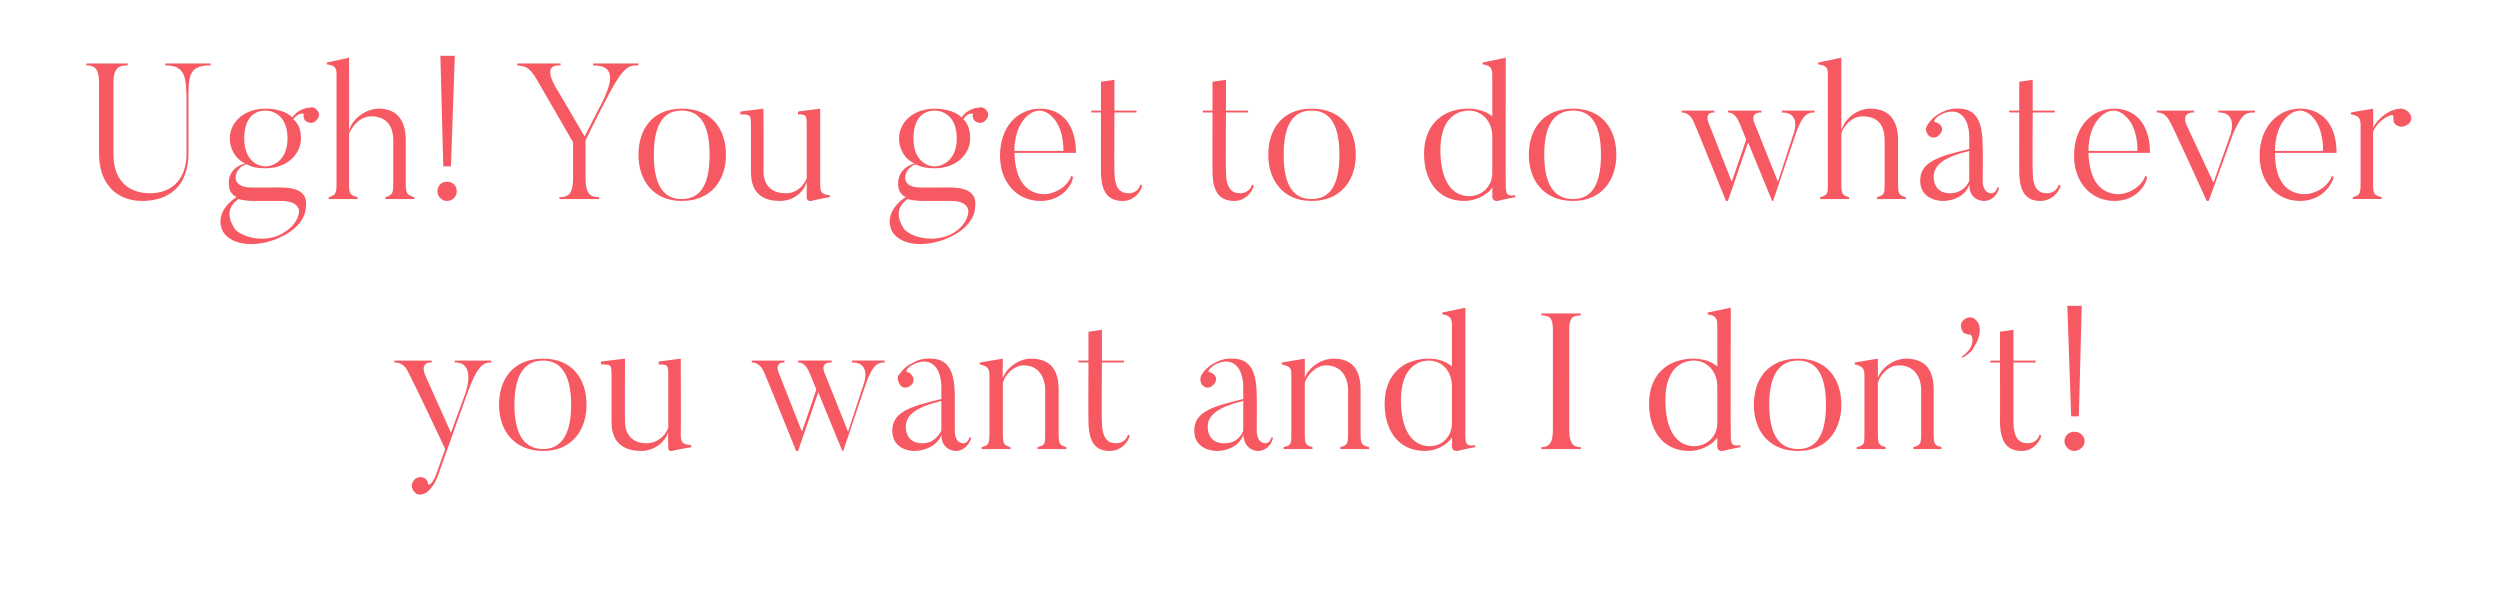
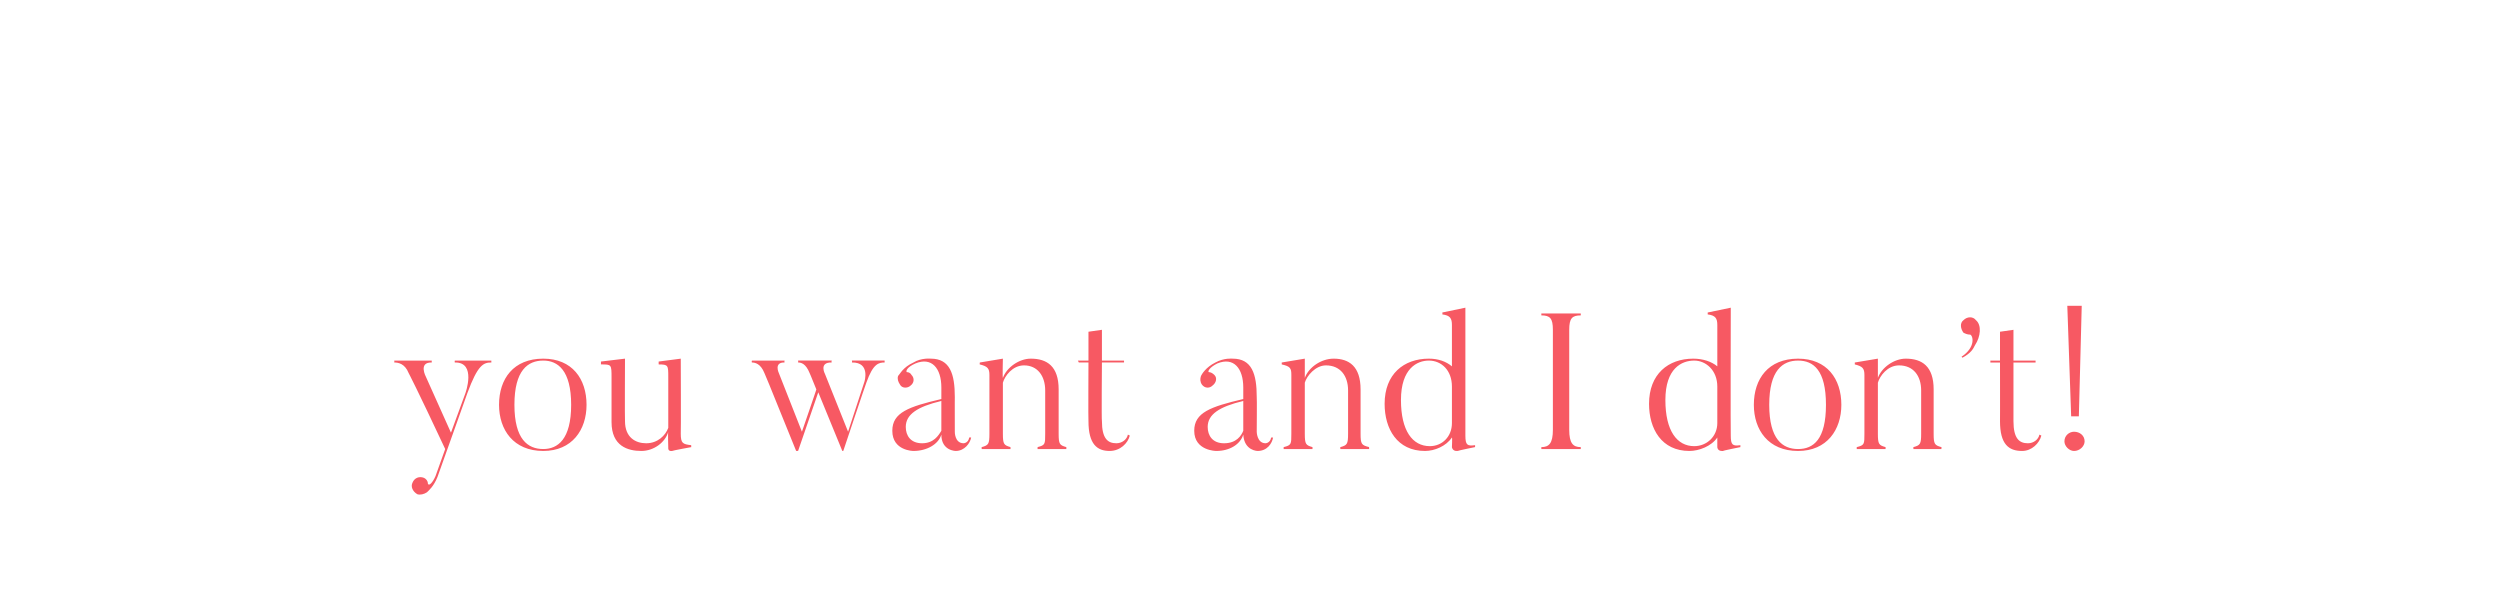
<svg xmlns="http://www.w3.org/2000/svg" version="1.1" width="260px" height="63.3px" viewBox="0 -6 260 63.3" style="top:-6px">
  <desc>Ugh You get to do whatever you want and I don t</desc>
  <defs />
  <g id="Polygon57631">
    <path d="m51.1 31.5v.2c-.8 0-1.4.2-2.5 3.2l-3.1 8.7c-.4 1-.9 1.4-1.1 1.6c-.3.2-.7.3-1 .2c-.5-.3-.7-.8-.5-1.2c.2-.5.7-.7 1.2-.5c.2.1.4.3.4.6c.1.3.5-.1.8-.8l1-2.8c-3-6.4-3.8-7.9-3.8-7.9c-.4-1-1.1-1.1-1.5-1.1c.03-.04 0-.2 0-.2h3.9v.2c-1.43-.04-.6 1.5-.6 1.5l2.6 5.8l1.5-4.1s1.19-3.26-1.1-3.2c-.03-.04 0-.2 0-.2h3.8zm5.4 0c-1.6 0-3 1-3 4.6c0 3.6 1.4 4.6 3 4.6c1.5 0 2.9-1 2.9-4.6c0-3.6-1.4-4.6-2.9-4.6zm0 9.4c-3.1 0-4.6-2.2-4.6-4.8c0-2.7 1.5-4.8 4.6-4.8c3 0 4.5 2.1 4.5 4.8c0 2.6-1.5 4.8-4.5 4.8zm15.4-.4s-1.99.36-2 .4c-.45.06-.4-.3-.4-.3c0 0-.05-1.66 0-1.7c-.3 1.1-1.5 2-2.8 2c-1.4 0-3.1-.5-3.1-3v-4.6c0-1.4 0-1.4-1.1-1.4v-.3l2.5-.3s-.03 6.52 0 6.5c0 1.7 1.1 2.3 2.2 2.3c1.2 0 2-.8 2.3-1.6v-5.3c0-1.2 0-1.3-1-1.3v-.3l2.3-.3s.03 7.82 0 7.8c0 1 .2 1.1 1.1 1.2c-.05.04 0 .2 0 .2zm20.1-9v.2c-.6 0-1.2.1-1.9 2.1c-.03.02-2.4 7.1-2.4 7.1h-.1l-2.5-6.1l-2.1 6.1s-.19-.02-.2 0c-3.1-7.7-3.3-8.1-3.3-8.1c-.4-1-1-1.1-1.3-1.1c-.05-.04 0-.2 0-.2h3.4s-.05.16 0 .2c-1.15-.04-.6 1.1-.6 1.1l2.4 6.1s1.53-4.44 1.5-4.4c-.6-1.5-.7-1.7-.7-1.7c-.4-1-.9-1.1-1.2-1.1c.03-.04 0-.2 0-.2h3.5s-.05.16 0 .2c-1.37-.04-.7 1.2-.7 1.2l2.4 6l1.7-5.2s.65-2.04-1.3-2c.03-.04 0-.2 0-.2h3.4zm2.2 6.9c0 .9.5 1.7 1.7 1.7c1.2 0 1.7-.8 2-1.3v-3.1c-2.5.6-3.7 1.4-3.7 2.7zm6.6 1.1h.2c-.1.6-.7 1.4-1.6 1.4c0 0-1.5 0-1.5-1.7c-.3 1-1.5 1.7-2.9 1.7c0 0-2.2 0-2.2-2.1c0-1.9 1.7-2.5 5.1-3.3v-1.2c0-2-1-3.2-2.7-2.5c-.9.4-1 .8-.9.9c.2 0 .4.1.5.3c.3.3.3.8-.1 1.1c-.3.3-.9.3-1.1-.1c-.2-.3-.3-.6-.2-.9c.2-.2.5-.9 1.6-1.4c.8-.5 1.8-.4 1.8-.4c2 0 2.5 1.6 2.5 4c-.01-.02 0 3.6 0 3.6c0 0-.03 1.18.9 1.2c0 0 .5 0 .6-.6zm10.1 1.2h-3s.03-.2 0-.2c.8-.2.8-.3.8-1.4v-4.5c0-1.5-.8-2.6-2.2-2.6c-1.2 0-2 1.1-2.2 1.8v5.3c0 1.1.1 1.2.8 1.4c-.03-.02 0 .2 0 .2h-3s-.03-.22 0-.2c.7-.2.8-.3.8-1.4V33c0-.7-.2-.9-1-1.1c-.03.04 0-.2 0-.2l2.4-.4s-.05 2.04 0 2c.4-1.1 1.7-2 2.9-2c1.7 0 2.9.8 2.9 3.2v4.6c0 1.1.1 1.2.8 1.4v.2zm6.6-1.4c-.2.8-1 1.6-2.1 1.6c-1.3 0-2.2-.7-2.2-3.1c-.03.02 0-6.1 0-6.1h-1l-.1-.2h1.1v-3l1.4-.2v3.2h2.3v.2h-2.3s-.05 6.06 0 6.1c0 1.8.6 2.3 1.5 2.3c.6 0 1.1-.4 1.2-.9l.2.1zm8.1-.9c0 .9.5 1.7 1.7 1.7c1.3 0 1.8-.8 2-1.3v-3.1c-2.5.6-3.7 1.4-3.7 2.7zm6.6 1.1h.2c-.1.6-.6 1.4-1.6 1.4c0 0-1.4 0-1.5-1.7c-.3 1-1.4 1.7-2.8 1.7c0 0-2.3 0-2.3-2.1c0-1.9 1.7-2.5 5.1-3.3v-1.2c0-2-1-3.2-2.7-2.5c-.8.4-1 .8-.9.9c.2 0 .4.1.6.3c.3.3.2.8-.2 1.1c-.3.3-.8.3-1.1-.1c-.2-.3-.2-.6-.1-.9c.1-.2.5-.9 1.5-1.4c.9-.5 1.8-.4 1.8-.4c2 0 2.5 1.6 2.5 4c.03-.02 0 3.6 0 3.6c0 0 .01 1.18.9 1.2c0 0 .5 0 .6-.6zm10.2 1.2h-3s-.03-.2 0-.2c.7-.2.8-.3.8-1.4v-4.5c0-1.5-.8-2.6-2.3-2.6c-1.1 0-2 1.1-2.2 1.8v5.3c0 1.1.1 1.2.8 1.4v.2h-3v-.2c.8-.2.8-.3.8-1.4V33c0-.7-.1-.9-1-1.1v-.2l2.4-.4v2c.4-1.1 1.7-2 3-2c1.6 0 2.8.8 2.8 3.2v4.6c0 1.1.1 1.2.9 1.4c-.05 0 0 .2 0 .2zm8.6-6.5c0-1.7-1.1-2.7-2.4-2.7c-1.2 0-2.9.8-2.9 4.1c0 3.2 1.2 4.8 3 4.8c1.3 0 2.3-1 2.3-2.4v-3.8zm2.4 6.3s-1.79.36-1.8.4c-.55.06-.6-.4-.6-.4c0 0 .05-1.02 0-1c-.6.9-1.8 1.4-2.8 1.4c-2.9 0-4.2-2.3-4.2-4.9c0-3.1 2-4.7 4.6-4.7c1 0 1.8.3 2.4.8v-4.3c0-.7-.2-1-1-1.1c.03-.02 0-.2 0-.2l2.4-.5v13.3c0 1 .2 1.1 1 1c.03.02 0 .2 0 .2zm11-13.9v.2c-.9 0-1.2.3-1.2 1.5v10.4c0 1.4.4 1.8 1.2 1.8v.2h-4.1v-.2c.8 0 1.2-.4 1.2-1.8V28.3c0-1.2-.3-1.5-1.2-1.5v-.2h4.1zm14.2 7.6c0-1.7-1.2-2.7-2.4-2.7c-1.3 0-3 .8-3 4.1c0 3.2 1.2 4.8 3 4.8c1.3 0 2.4-1 2.4-2.4v-3.8zm2.4 6.3s-1.83.36-1.8.4c-.59.06-.6-.4-.6-.4v-1c-.6.9-1.9 1.4-2.9 1.4c-2.9 0-4.2-2.3-4.2-4.9c0-3.1 2-4.7 4.6-4.7c1 0 1.9.3 2.5.8v-4.3c0-.7-.2-1-1-1.1v-.2l2.4-.5s-.03 13.32 0 13.3c0 1 .2 1.1 1 1v.2zm6-9c-1.6 0-3 1-3 4.6c0 3.6 1.4 4.6 3 4.6c1.6 0 2.9-1 2.9-4.6c0-3.6-1.3-4.6-2.9-4.6zm0 9.4c-3.1 0-4.6-2.2-4.6-4.8c0-2.7 1.5-4.8 4.6-4.8c3 0 4.5 2.1 4.5 4.8c0 2.6-1.5 4.8-4.5 4.8zm14.9-.2H199s-.03-.2 0-.2c.7-.2.8-.3.8-1.4v-4.5c0-1.5-.8-2.6-2.3-2.6c-1.2 0-2 1.1-2.2 1.8v5.3c0 1.1.1 1.2.8 1.4v.2h-3v-.2c.8-.2.8-.3.8-1.4V33c0-.7-.2-.9-1-1.1v-.2l2.4-.4v2c.4-1.1 1.7-2 2.9-2c1.7 0 2.9.8 2.9 3.2v4.6c0 1.1.1 1.2.8 1.4c.05 0 0 .2 0 .2zm2.1-9.6c1.5-1 1.2-2.2.9-2.3c-.3 0-.5-.1-.7-.2c-.3-.4-.4-1 0-1.3c.4-.4 1-.4 1.3 0c.6.5.5 1.7-.1 2.6c-.2.4-.4.8-1.3 1.3l-.1-.1zm8.3 8.2c-.2.8-1 1.6-2 1.6c-1.4 0-2.3-.7-2.3-3.1c.01.02 0-6.1 0-6.1h-1v-.2h1v-3l1.4-.2v3.2h2.3v.2h-2.3s-.01 6.06 0 6.1c0 1.8.6 2.3 1.5 2.3c.6 0 1.1-.4 1.2-.9l.2.1zm3.1-2l-.4-11.5h1.5l-.3 11.5h-.8zm.3 1.6c-.5 0-1 .4-1 1c0 .5.5 1 1 1c.6 0 1.1-.5 1.1-1c0-.6-.5-1-1.1-1z" stroke="none" fill="#f75963" />
  </g>
  <g id="Polygon57630">
-     <path d="m10.3 10V2.6C10.3 1.1 9.8.8 9 .8c-.05.04 0-.2 0-.2h4.3s-.05.24 0 .2c-.9 0-1.5.2-1.5 1.8v7.5c0 2.6 1.5 4 3.8 4c2.3 0 3.8-1.5 3.8-4.1V4.8c0-2.8-.1-4-2.2-4c-.05.04 0-.2 0-.2h4.7v.2c-2.4 0-2.3 1.2-2.3 4v5.2c0 3.3-2 4.9-4.8 4.9c-2.6 0-4.5-1.7-4.5-4.9zm17.3-4.5c-1 0-2.2.6-2.2 2.9c0 2.2 1.3 2.9 2.2 2.9c.9 0 2.3-.7 2.3-2.9c0-2.3-1.4-2.9-2.3-2.9zm4.1 1c-.1-.2-.2-.4-.1-.6c0-.2-.7-.1-1.1.5c.6.5.8 1.2.8 2c0 1.6-1.4 3.1-3.7 3.1c-.8 0-1.4-.1-1.9-.4c-1.2.1-2.1 2.4.4 2.4h2.2c1.4 0 3.9-.2 3.5 2.2c0 0 0 1.5-2.1 2.7c-2.7 1.5-5.6 1.2-6.5-.3c-.7-1.3 0-2.7 1.4-3.6c-.6-.3-.8-.8-.8-1.4c0 0-.2-1.6 1.7-2.1c-1.1-.5-1.6-1.6-1.6-2.6c0-1.7 1.5-3.1 3.7-3.1c1.1 0 2.2.3 2.8.9c.5-.7 1.3-1 1.8-1c.3-.1.6 0 .8.3c.3.3.2.8-.2 1.1c-.3.3-.8.2-1.1-.1zm-2.2 11.7c1.71-1.04 1.6-2.3 1.6-2.3c0 0-.03-1.02-1.9-1h-2.8c-.2 0-.9 0-1.6-.2c-1.9 1.3-.3 3.1-.4 3.1c.9 1 3.4 1.5 5.1.4zm13.6-3.5h-3s-.03-.2 0-.2c.7-.2.8-.4.8-1.4V8.6c0-1.6-.8-2.5-2.3-2.5c-1.2 0-2 1.1-2.3 1.8v5.2c0 1.1.1 1.2.9 1.4c-.05-.02 0 .2 0 .2h-3s-.05-.22 0-.2c.7-.2.8-.4.8-1.4V1.7c0-.7-.2-.9-1-1c-.05 0 0-.2 0-.2l2.3-.5s.03 7.6 0 7.6c.3-1.2 1.7-2.3 3.1-2.3c1.6 0 2.8.9 2.8 3.3v4.5c0 1.1.2 1.2.9 1.4c-.05 0 0 .2 0 .2zm3-3.4L45.8-.2h1.5l-.4 11.5h-.8zm.4 1.6c-.6 0-1 .4-1 1c0 .5.4 1 1 1c.6 0 1-.5 1-1c0-.6-.4-1-1-1zM66.4.6s-.03.24 0 .2c-1.1 0-1.6 0-3.8 4.4c-.05.02-1.7 3.4-1.7 3.4v3.9c0 1.8.6 2 1.4 2c.03-.02 0 .2 0 .2h-4.1s-.05-.22 0-.2c.8 0 1.4-.2 1.4-2V8.8l-3.7-6.4C55 .8 54.5.9 53.8.8v-.2h4.5v.2c-.6 0-1.8 0-.5 2.3c.03-.02 3 5.1 3 5.1c0 0 1.65-3.26 1.7-3.3c1-2 1.8-4.1-.8-4.1c-.05.04 0-.2 0-.2h4.7zm4.5 4.9c-1.6 0-2.9 1-2.9 4.6c0 3.6 1.3 4.6 2.9 4.6c1.6 0 2.9-1 2.9-4.6c0-3.6-1.3-4.6-2.9-4.6zm0 9.4c-3 0-4.5-2.2-4.5-4.8c0-2.7 1.5-4.8 4.5-4.8c3.1 0 4.6 2.1 4.6 4.8c0 2.6-1.5 4.8-4.6 4.8zm15.4-.4s-1.93.36-1.9.4c-.49.06-.5-.3-.5-.3c0 0 .01-1.66 0-1.7c-.3 1.1-1.4 2-2.8 2c-1.4 0-3-.5-3-3V7.3c0-1.4 0-1.4-1.1-1.4c-.03-.04 0-.3 0-.3l2.4-.3s.03 6.52 0 6.5c0 1.7 1.1 2.3 2.3 2.3c1.2 0 1.9-.8 2.2-1.6V7.2c0-1.2 0-1.3-.9-1.3c-.03-.04 0-.3 0-.3l2.3-.3v7.8c0 1 .2 1.1 1 1.2v.2zm10.9-9c-1 0-2.2.6-2.2 2.9c0 2.2 1.3 2.9 2.2 2.9c.9 0 2.3-.7 2.3-2.9c0-2.3-1.4-2.9-2.3-2.9zm4.1 1c-.1-.2-.2-.4-.1-.6c0-.2-.7-.1-1 .5c.5.5.7 1.2.7 2c0 1.6-1.4 3.1-3.7 3.1c-.8 0-1.4-.1-1.9-.4c-1.1.1-2.1 2.4.4 2.4h2.2c1.4 0 3.9-.2 3.5 2.2c0 0 0 1.5-2.1 2.7c-2.7 1.5-5.6 1.2-6.5-.3c-.7-1.3 0-2.7 1.4-3.6c-.6-.3-.8-.8-.8-1.4c0 0-.1-1.6 1.7-2.1c-1.1-.5-1.6-1.6-1.6-2.6c0-1.7 1.5-3.1 3.7-3.1c1.1 0 2.2.3 2.8.9c.5-.7 1.3-1 1.8-1c.3-.1.6 0 .8.3c.3.3.2.8-.2 1.1c-.3.3-.8.2-1.1-.1zm-2.1 11.7c1.63-1.04 1.5-2.3 1.5-2.3c0 0-.01-1.02-1.8-1h-2.8c-.3 0-1 0-1.7-.2c-1.9 1.3-.3 3.1-.4 3.1c.9 1 3.4 1.5 5.2.4zm11.4-8.5c0-3.1-1.6-4.2-2.5-4.2c-1.1 0-2.6 1.4-2.6 4.2h5.1zm1 2.7c-.1.9-1.2 2.5-3.4 2.5c-2.4 0-4.2-1.9-4.2-4.7c0-3 1.8-4.9 4.2-4.9c2 0 3.7 1.4 3.7 4.6h-6.4c.1 3.1 1.4 4.2 3 4.3c1.3 0 2.6-.9 2.9-1.9l.2.1zm7.2.9c-.2.8-1 1.6-2 1.6c-1.4 0-2.3-.7-2.3-3.1c-.01.02 0-6.1 0-6.1h-1v-.2h1v-3l1.4-.2v3.2h2.3v.2h-2.3s-.03 6.06 0 6.1c0 1.8.6 2.3 1.5 2.3c.6 0 1.1-.4 1.2-.9l.2.1zm11.6 0c-.2.8-1 1.6-2 1.6c-1.4 0-2.3-.7-2.3-3.1c-.01.02 0-6.1 0-6.1h-1v-.2h1v-3l1.4-.2v3.2h2.3v.2h-2.3s-.03 6.06 0 6.1c0 1.8.6 2.3 1.5 2.3c.6 0 1.1-.4 1.2-.9l.2.1zm6-7.8c-1.6 0-2.9 1-2.9 4.6c0 3.6 1.3 4.6 2.9 4.6c1.6 0 2.9-1 2.9-4.6c0-3.6-1.3-4.6-2.9-4.6zm0 9.4c-3 0-4.5-2.2-4.5-4.8c0-2.7 1.5-4.8 4.5-4.8c3.1 0 4.6 2.1 4.6 4.8c0 2.6-1.5 4.8-4.6 4.8zm18.8-6.7c0-1.7-1.2-2.7-2.4-2.7c-1.3 0-3 .8-3 4.1c0 3.2 1.2 4.8 3 4.8c1.3 0 2.4-1 2.4-2.4V8.2zm2.4 6.3s-1.83.36-1.8.4c-.59.06-.6-.4-.6-.4v-1c-.6.9-1.9 1.4-2.9 1.4c-2.9 0-4.2-2.3-4.2-4.9c0-3.1 2-4.7 4.6-4.7c1 0 1.9.3 2.5.8V1.8c0-.7-.2-1-1-1.1v-.2l2.4-.5s-.03 13.32 0 13.3c0 1 .2 1.1 1 1v.2zm6-9c-1.6 0-3 1-3 4.6c0 3.6 1.4 4.6 3 4.6c1.6 0 2.9-1 2.9-4.6c0-3.6-1.3-4.6-2.9-4.6zm0 9.4c-3.1 0-4.6-2.2-4.6-4.8c0-2.7 1.5-4.8 4.6-4.8c3 0 4.5 2.1 4.5 4.8c0 2.6-1.5 4.8-4.5 4.8zm25.1-9.4s.03.16 0 .2c-.6 0-1.2.1-1.9 2.1l-2.4 7.1h-.1l-2.5-6.1l-2.1 6.1s-.17-.02-.2 0c-3.1-7.7-3.3-8.1-3.3-8.1c-.4-1-1-1.1-1.3-1.1c-.03-.04 0-.2 0-.2h3.4s-.03.16 0 .2c-1.13-.04-.6 1.1-.6 1.1l2.4 6.1s1.55-4.44 1.5-4.4c-.6-1.5-.7-1.7-.7-1.7c-.4-1-.9-1.1-1.2-1.1c.05-.04 0-.2 0-.2h3.5s-.03.16 0 .2c-1.35-.04-.7 1.2-.7 1.2l2.4 6l1.7-5.2s.67-2.04-1.3-2c.05-.04 0-.2 0-.2h3.4zm9.5 9.2h-3s.03-.2 0-.2c.8-.2.8-.4.8-1.4V8.6c0-1.6-.7-2.5-2.3-2.5c-1.2 0-2 1.1-2.2 1.8v5.2c0 1.1.1 1.2.8 1.4v.2h-3v-.2c.8-.2.8-.4.8-1.4V1.7c0-.7-.2-.9-1-1v-.2l2.4-.5v7.6c.3-1.2 1.6-2.3 3-2.3c1.7 0 2.9.9 2.9 3.3v4.5c0 1.1.1 1.2.8 1.4v.2zm2.9-2.3c0 .9.5 1.7 1.7 1.7c1.2 0 1.8-.8 2-1.3V9.7c-2.5.6-3.7 1.4-3.7 2.7zm6.6 1.1h.2c-.1.6-.6 1.4-1.6 1.4c0 0-1.5 0-1.5-1.7c-.3 1-1.4 1.7-2.8 1.7c0 0-2.3 0-2.3-2.1c0-1.9 1.7-2.5 5.1-3.3V8.3c0-2-1-3.2-2.7-2.5c-.9.4-1 .8-.9.9c.2 0 .4.1.6.3c.3.3.2.8-.2 1.1c-.3.3-.8.3-1.1-.1c-.2-.3-.3-.6-.1-.9c.1-.2.5-.9 1.5-1.4c.9-.5 1.8-.4 1.8-.4c2 0 2.5 1.6 2.5 4c.03-.02 0 3.6 0 3.6c0 0 .01 1.18.9 1.2c0 0 .5 0 .6-.6zm6.6-.2c-.2.8-1 1.6-2.1 1.6c-1.3 0-2.2-.7-2.2-3.1c-.01.02 0-6.1 0-6.1h-1l-.1-.2h1.1v-3l1.4-.2v3.2h2.3v.2h-2.3s-.03 6.06 0 6.1c0 1.8.6 2.3 1.5 2.3c.6 0 1.1-.4 1.2-.9l.2.1zm8-3.6c0-3.1-1.6-4.2-2.5-4.2c-1.1 0-2.6 1.4-2.6 4.2h5.1zm1 2.7c-.1.9-1.2 2.5-3.4 2.5c-2.4 0-4.2-1.9-4.2-4.7c0-3 1.8-4.9 4.2-4.9c2 0 3.7 1.4 3.7 4.6h-6.4c.1 3.1 1.4 4.2 3 4.3c1.3 0 2.6-.9 2.9-1.9l.2.1zm11.2-6.9s.05.16 0 .2c-.9 0-1.3 0-2.3 2.3c.03-.02-2.5 6.9-2.5 6.9c0 0-.15-.02-.2 0c-3.5-7.7-3.8-8.2-3.8-8.2c-.5-1-1.1-1-1.4-1v-.2h3.9s-.03.16 0 .2c-1.47-.04-.8 1.3-.8 1.3l2.8 6l1.7-4.8s1.01-2.54-1.2-2.5v-.2h3.8zm7.1 4.2c0-3.1-1.5-4.2-2.4-4.2c-1.1 0-2.6 1.4-2.6 4.2h5zm1.1 2.7c-.2.9-1.3 2.5-3.5 2.5c-2.4 0-4.2-1.9-4.2-4.7c0-3 1.9-4.9 4.2-4.9c2.1 0 3.8 1.4 3.8 4.6h-6.4c0 3.1 1.3 4.2 3 4.3c1.3 0 2.6-.9 2.9-1.9l.2.1zm7.9-6.6c.3.4.2 1-.3 1.2c-.4.3-1 .2-1.3-.2c-.1-.2-.1-.5-.1-.7c.1-.4-1.5.2-2.1 1.6v5.4c0 1.1.1 1.2.9 1.4c-.03-.02 0 .2 0 .2h-3s-.03-.22 0-.2c.7-.2.8-.3.8-1.4V7c0-.7-.2-1-1-1.1c-.03.04 0-.2 0-.2l2.3-.4s.05 1.98 0 2c.6-1.2 1.9-2 2.9-2c.3 0 .7.2.9.5z" stroke="none" fill="#f75963" />
-   </g>
+     </g>
</svg>